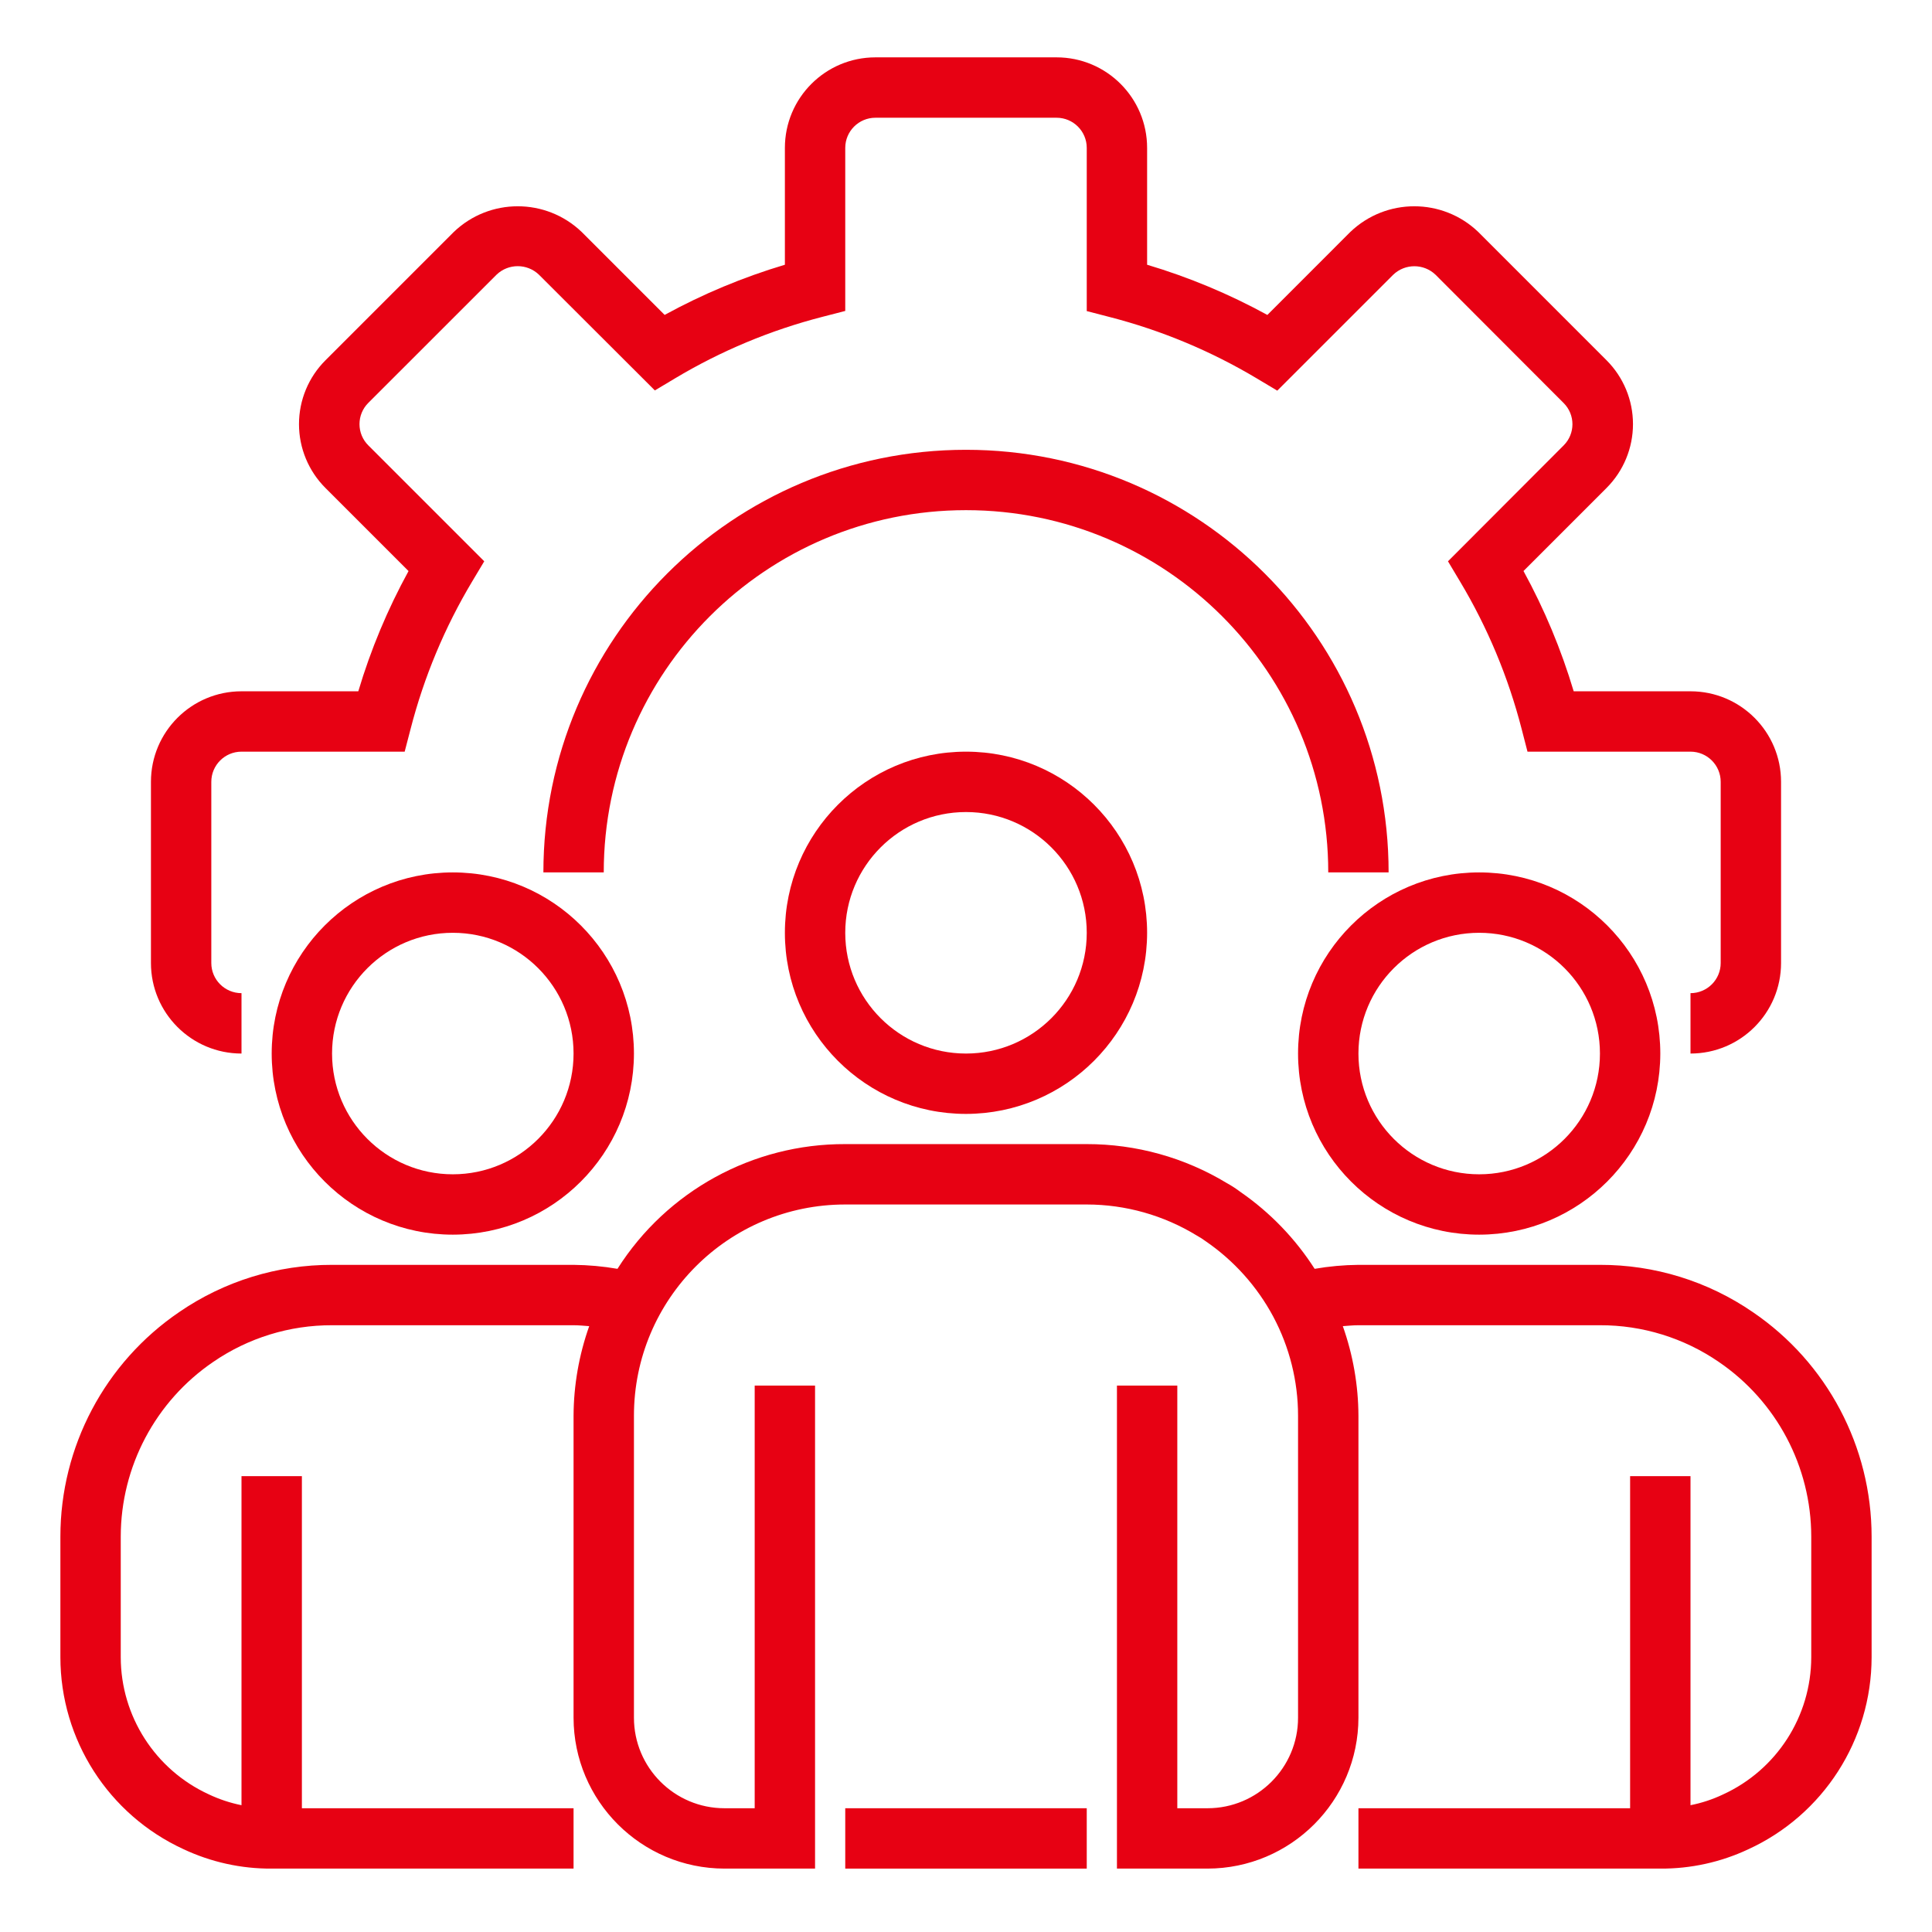
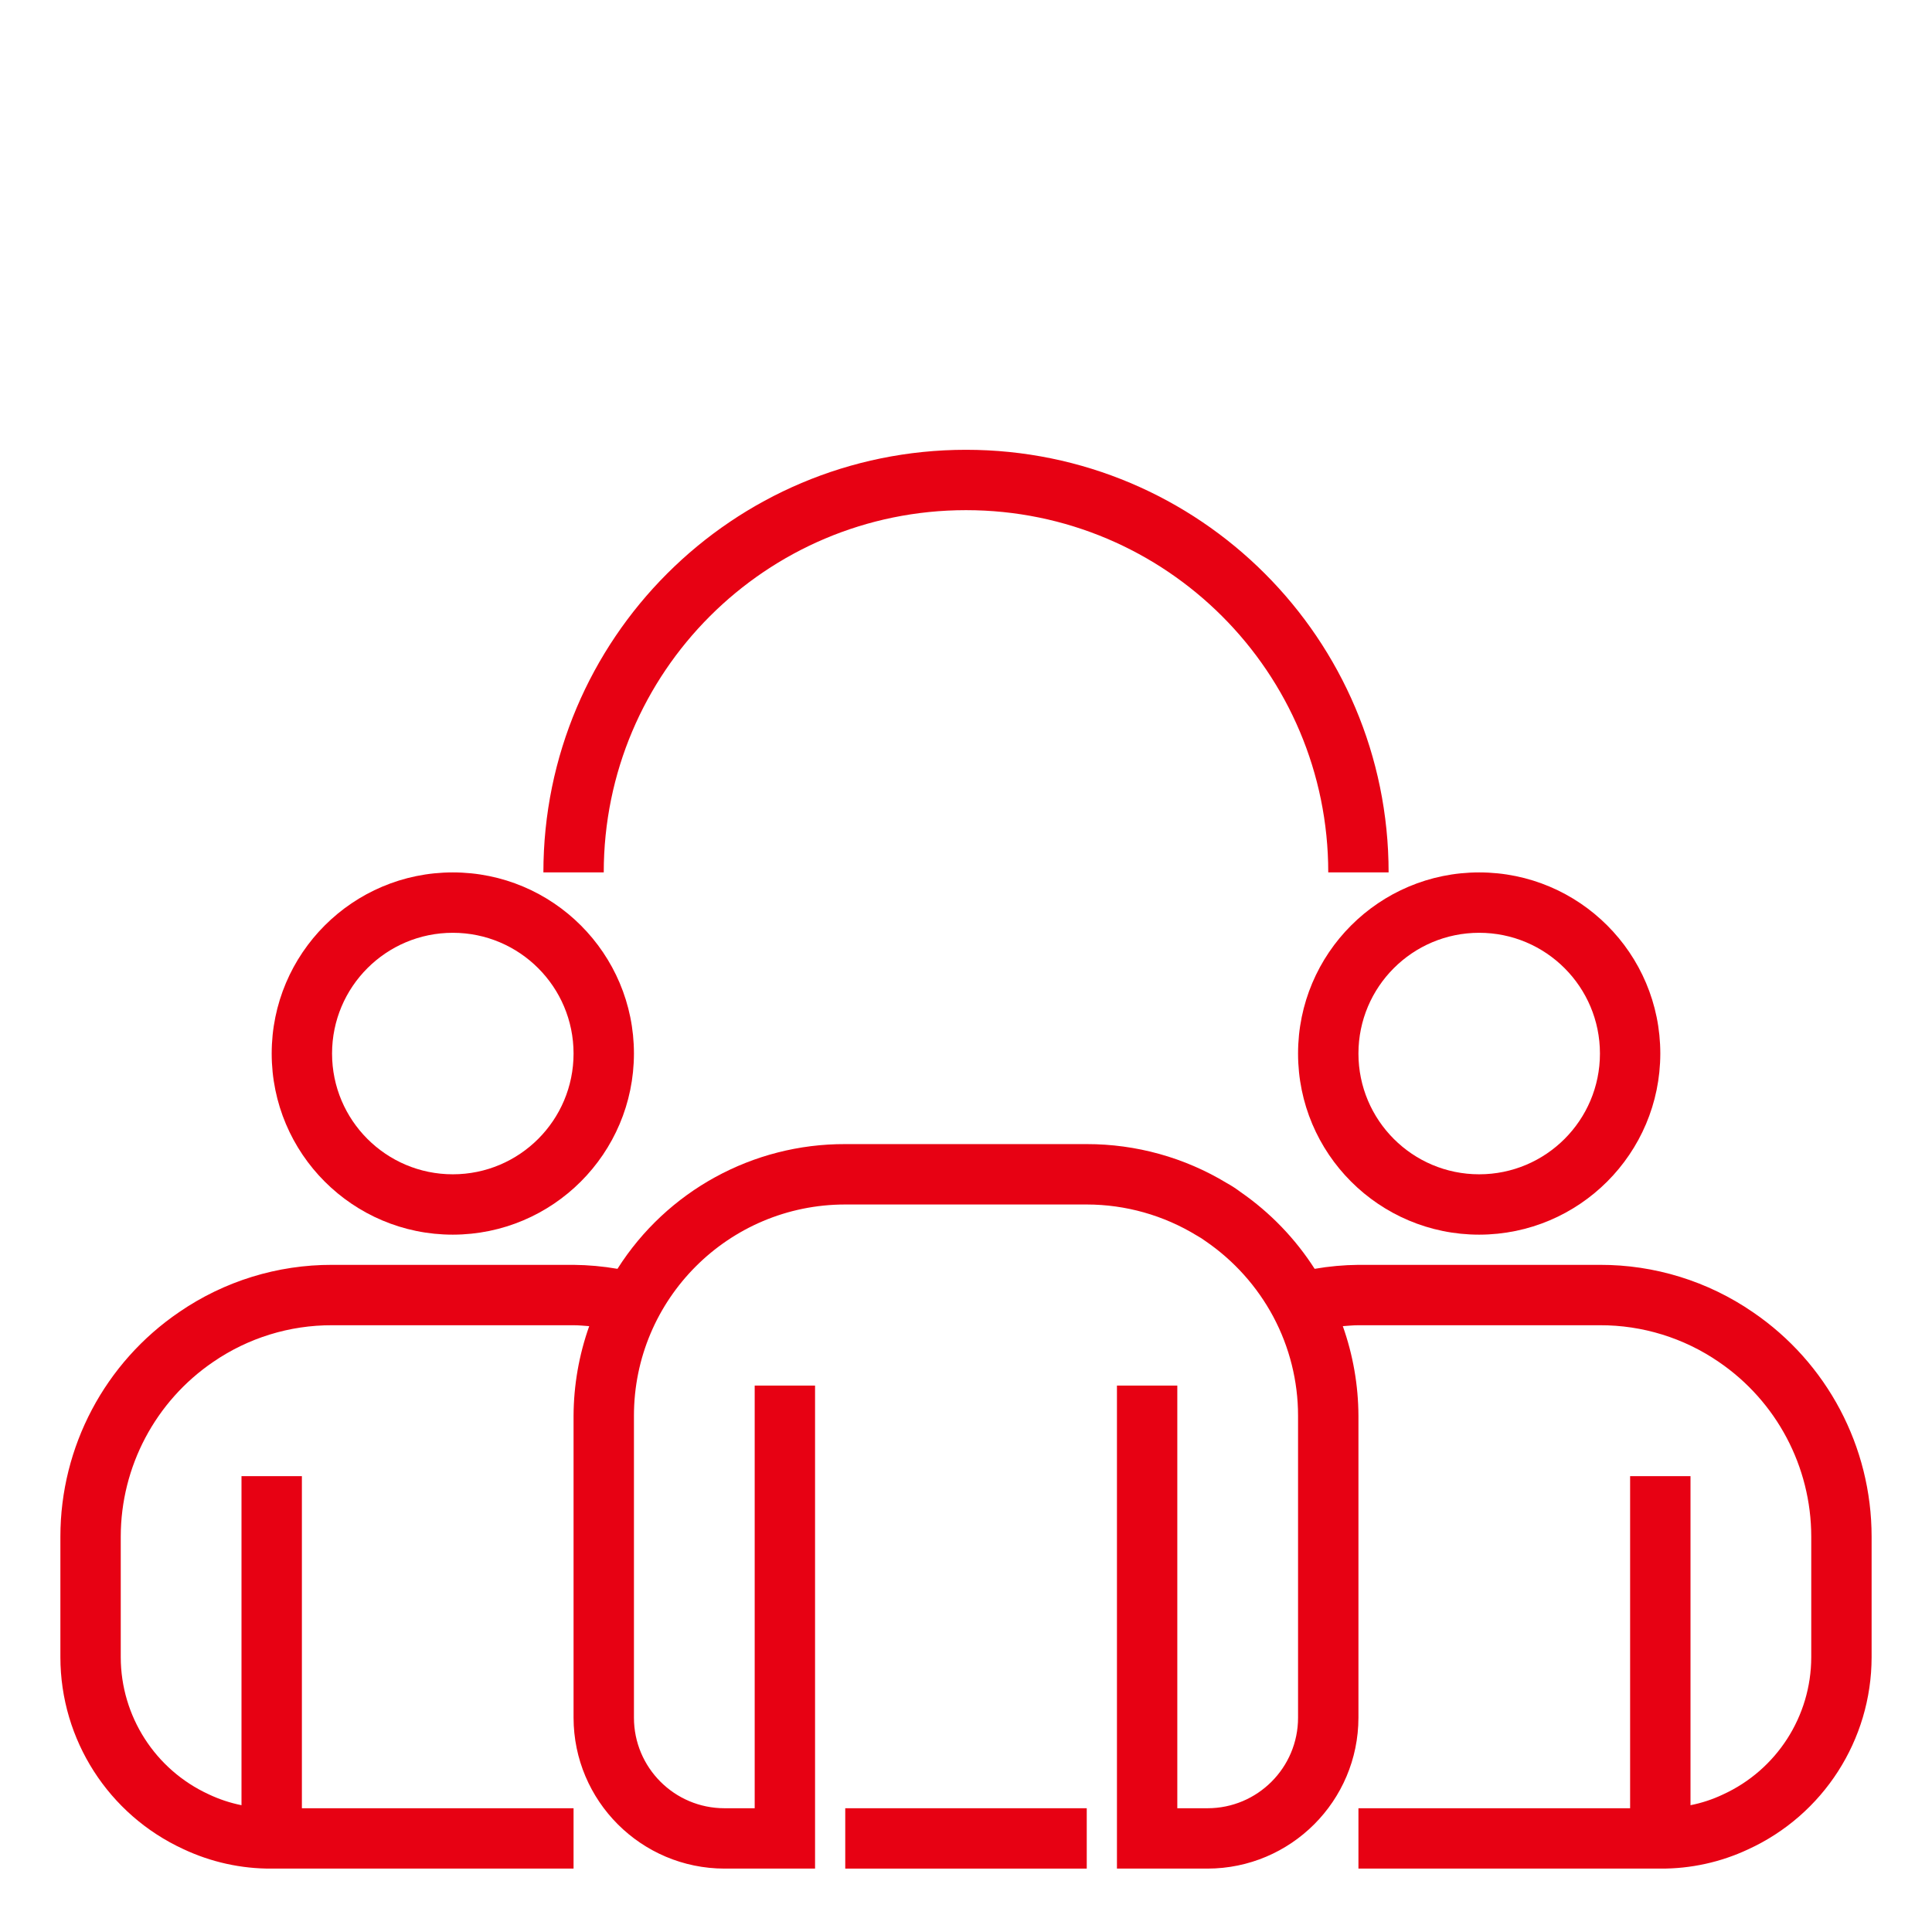
<svg xmlns="http://www.w3.org/2000/svg" width="70" height="70" viewBox="0 0 70 70" fill="none">
-   <path d="M61.25 38.172V35.984C61.854 35.984 62.344 35.495 62.344 34.891V28.328C62.344 27.724 61.854 27.234 61.25 27.234H55.344L55.132 26.413C54.648 24.534 53.897 22.734 52.9 21.069L52.463 20.337L56.656 16.136C57.078 15.713 57.078 15.028 56.656 14.605L52.011 9.953C51.582 9.544 50.908 9.544 50.48 9.953L46.278 14.154L45.547 13.717C43.88 12.72 42.078 11.968 40.196 11.484L39.375 11.271V5.359C39.375 4.755 38.885 4.266 38.281 4.266H31.719C31.115 4.266 30.625 4.755 30.625 5.359V11.266L29.803 11.478C27.924 11.961 26.124 12.712 24.459 13.708L23.727 14.146L19.527 9.953C19.098 9.541 18.419 9.541 17.99 9.953L13.344 14.598C13.139 14.802 13.025 15.079 13.025 15.367C13.025 15.656 13.139 15.932 13.344 16.136L17.545 20.337L17.107 21.069C16.111 22.734 15.36 24.534 14.876 26.413L14.662 27.234H8.75C8.146 27.234 7.656 27.724 7.656 28.328V34.891C7.656 35.495 8.146 35.984 8.75 35.984V38.172C6.938 38.172 5.469 36.703 5.469 34.891V28.328C5.469 26.516 6.938 25.047 8.75 25.047H12.982C13.433 23.534 14.043 22.074 14.802 20.691L11.794 17.683C11.179 17.069 10.833 16.236 10.833 15.367C10.833 14.499 11.179 13.665 11.794 13.052L16.443 8.403C17.738 7.164 19.779 7.164 21.074 8.403L24.081 11.41C25.465 10.652 26.925 10.043 28.438 9.592V5.359C28.438 3.547 29.907 2.078 31.719 2.078H38.281C40.093 2.078 41.562 3.547 41.562 5.359V9.592C43.075 10.043 44.535 10.653 45.919 11.411L48.926 8.403C50.222 7.164 52.263 7.164 53.559 8.403L58.206 13.051C58.821 13.665 59.166 14.497 59.166 15.366C59.166 16.235 58.821 17.068 58.206 17.682L55.199 20.689C55.957 22.074 56.566 23.534 57.018 25.047H61.25C63.062 25.047 64.531 26.516 64.531 28.328V34.891C64.531 36.703 63.062 38.172 61.25 38.172Z" fill="#E70113" />
  <path d="M50.312 31.609H48.125C48.125 24.361 42.249 18.484 35 18.484C27.751 18.484 21.875 24.361 21.875 31.609H19.688C19.688 23.152 26.543 16.297 35 16.297C43.456 16.297 50.312 23.152 50.312 31.609Z" fill="#E70113" />
-   <path d="M35 40.359C31.376 40.359 28.438 37.421 28.438 33.797C28.438 30.172 31.376 27.234 35 27.234C38.625 27.234 41.562 30.172 41.562 33.797C41.559 37.42 38.623 40.355 35 40.359ZM35 29.422C32.584 29.422 30.625 31.381 30.625 33.797C30.625 36.213 32.584 38.172 35 38.172C37.416 38.172 39.375 36.213 39.375 33.797C39.375 31.381 37.416 29.422 35 29.422Z" fill="#E70113" />
  <path d="M53.594 44.734C49.969 44.734 47.031 41.796 47.031 38.172C47.031 34.547 49.969 31.609 53.594 31.609C57.218 31.609 60.156 34.547 60.156 38.172C60.152 41.795 57.217 44.73 53.594 44.734ZM53.594 33.797C51.178 33.797 49.219 35.756 49.219 38.172C49.219 40.588 51.178 42.547 53.594 42.547C56.01 42.547 57.969 40.588 57.969 38.172C57.969 35.756 56.01 33.797 53.594 33.797Z" fill="#E70113" />
  <path d="M16.406 44.734C12.782 44.734 9.844 41.796 9.844 38.172C9.844 34.547 12.782 31.609 16.406 31.609C20.031 31.609 22.969 34.547 22.969 38.172C22.965 41.795 20.029 44.73 16.406 44.734ZM16.406 33.797C13.99 33.797 12.031 35.756 12.031 38.172C12.031 40.588 13.99 42.547 16.406 42.547C18.822 42.547 20.781 40.588 20.781 38.172C20.781 35.756 18.822 33.797 16.406 33.797Z" fill="#E70113" />
  <path d="M63.509 47.541C61.879 46.42 59.947 45.823 57.969 45.828H49.219C48.687 45.833 48.156 45.881 47.632 45.972C46.932 44.878 46.021 43.933 44.953 43.193C44.793 43.072 44.625 42.962 44.449 42.865C42.919 41.938 41.163 41.451 39.375 41.453H30.625C27.28 41.441 24.163 43.148 22.372 45.972C21.846 45.881 21.314 45.833 20.781 45.828H12.031C10.055 45.823 8.123 46.419 6.494 47.538C3.801 49.37 2.189 52.416 2.188 55.672V60.047C2.191 63.033 3.929 65.746 6.642 66.996C7.643 67.468 8.737 67.71 9.844 67.703H20.781V65.516H10.938V53.484H8.75V65.406C8.338 65.323 7.938 65.19 7.559 65.01C5.621 64.117 4.379 62.18 4.375 60.047V55.672C4.378 53.138 5.633 50.768 7.728 49.343C8.994 48.474 10.495 48.011 12.031 48.016H20.781C20.974 48.016 21.16 48.036 21.348 48.049C20.978 49.092 20.786 50.19 20.781 51.297V62.234C20.785 65.253 23.232 67.699 26.25 67.703H29.531V50.203H27.344V65.516H26.25C24.438 65.516 22.969 64.046 22.969 62.234V51.297C22.969 47.068 26.397 43.641 30.625 43.641H39.375C40.782 43.642 42.161 44.031 43.362 44.766C43.473 44.827 43.58 44.895 43.681 44.97C44.706 45.672 45.547 46.61 46.133 47.705C46.722 48.81 47.031 50.044 47.031 51.297V62.234C47.031 64.046 45.562 65.516 43.75 65.516H42.656V50.203H40.469V67.703H43.75C46.769 67.699 49.215 65.253 49.219 62.234V51.297C49.214 50.19 49.023 49.093 48.653 48.049C48.842 48.036 49.027 48.016 49.219 48.016H57.969C59.506 48.011 61.008 48.475 62.275 49.345C64.368 50.771 65.622 53.139 65.625 55.672V60.047C65.621 62.188 64.37 64.13 62.423 65.019C62.049 65.196 61.655 65.326 61.25 65.406V53.484H59.062V65.516H49.219V67.703H60.156C61.256 67.71 62.344 67.472 63.34 67.005C66.062 65.758 67.808 63.041 67.812 60.047V55.672C67.811 52.417 66.2 49.373 63.509 47.541Z" fill="#E70113" />
  <path d="M30.625 65.516H39.375V67.703H30.625V65.516Z" fill="#E70113" />
</svg>